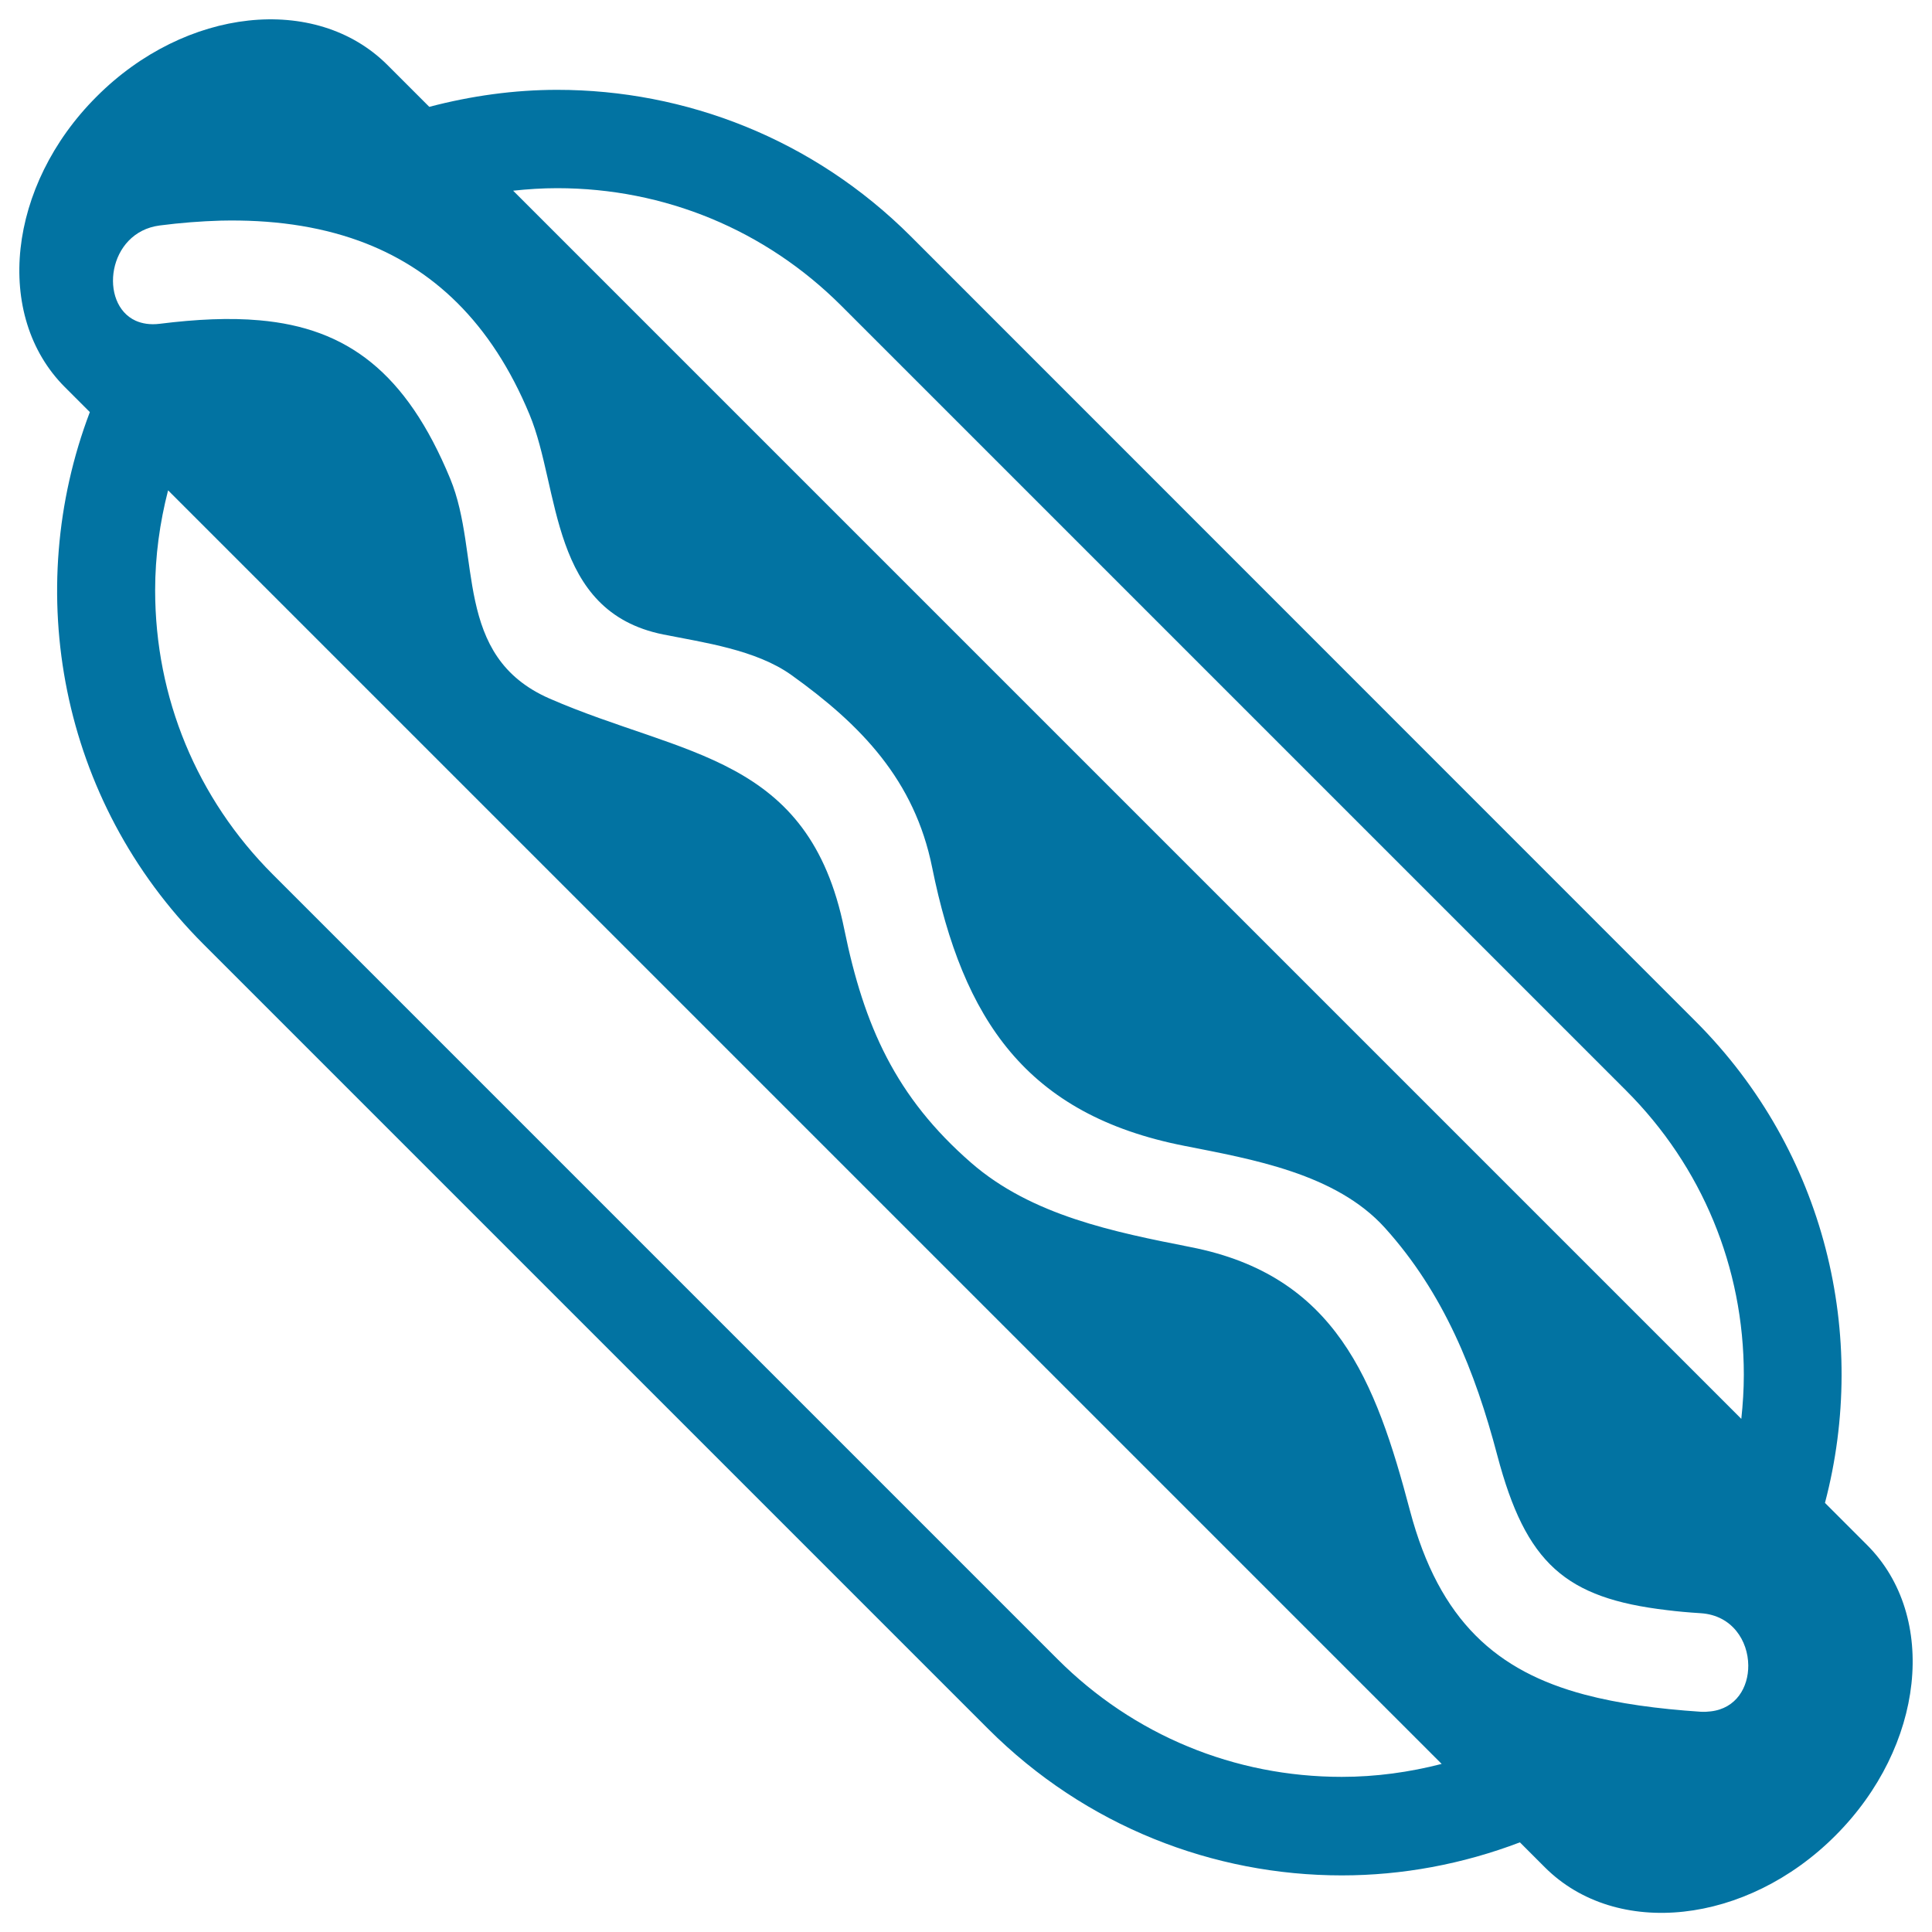
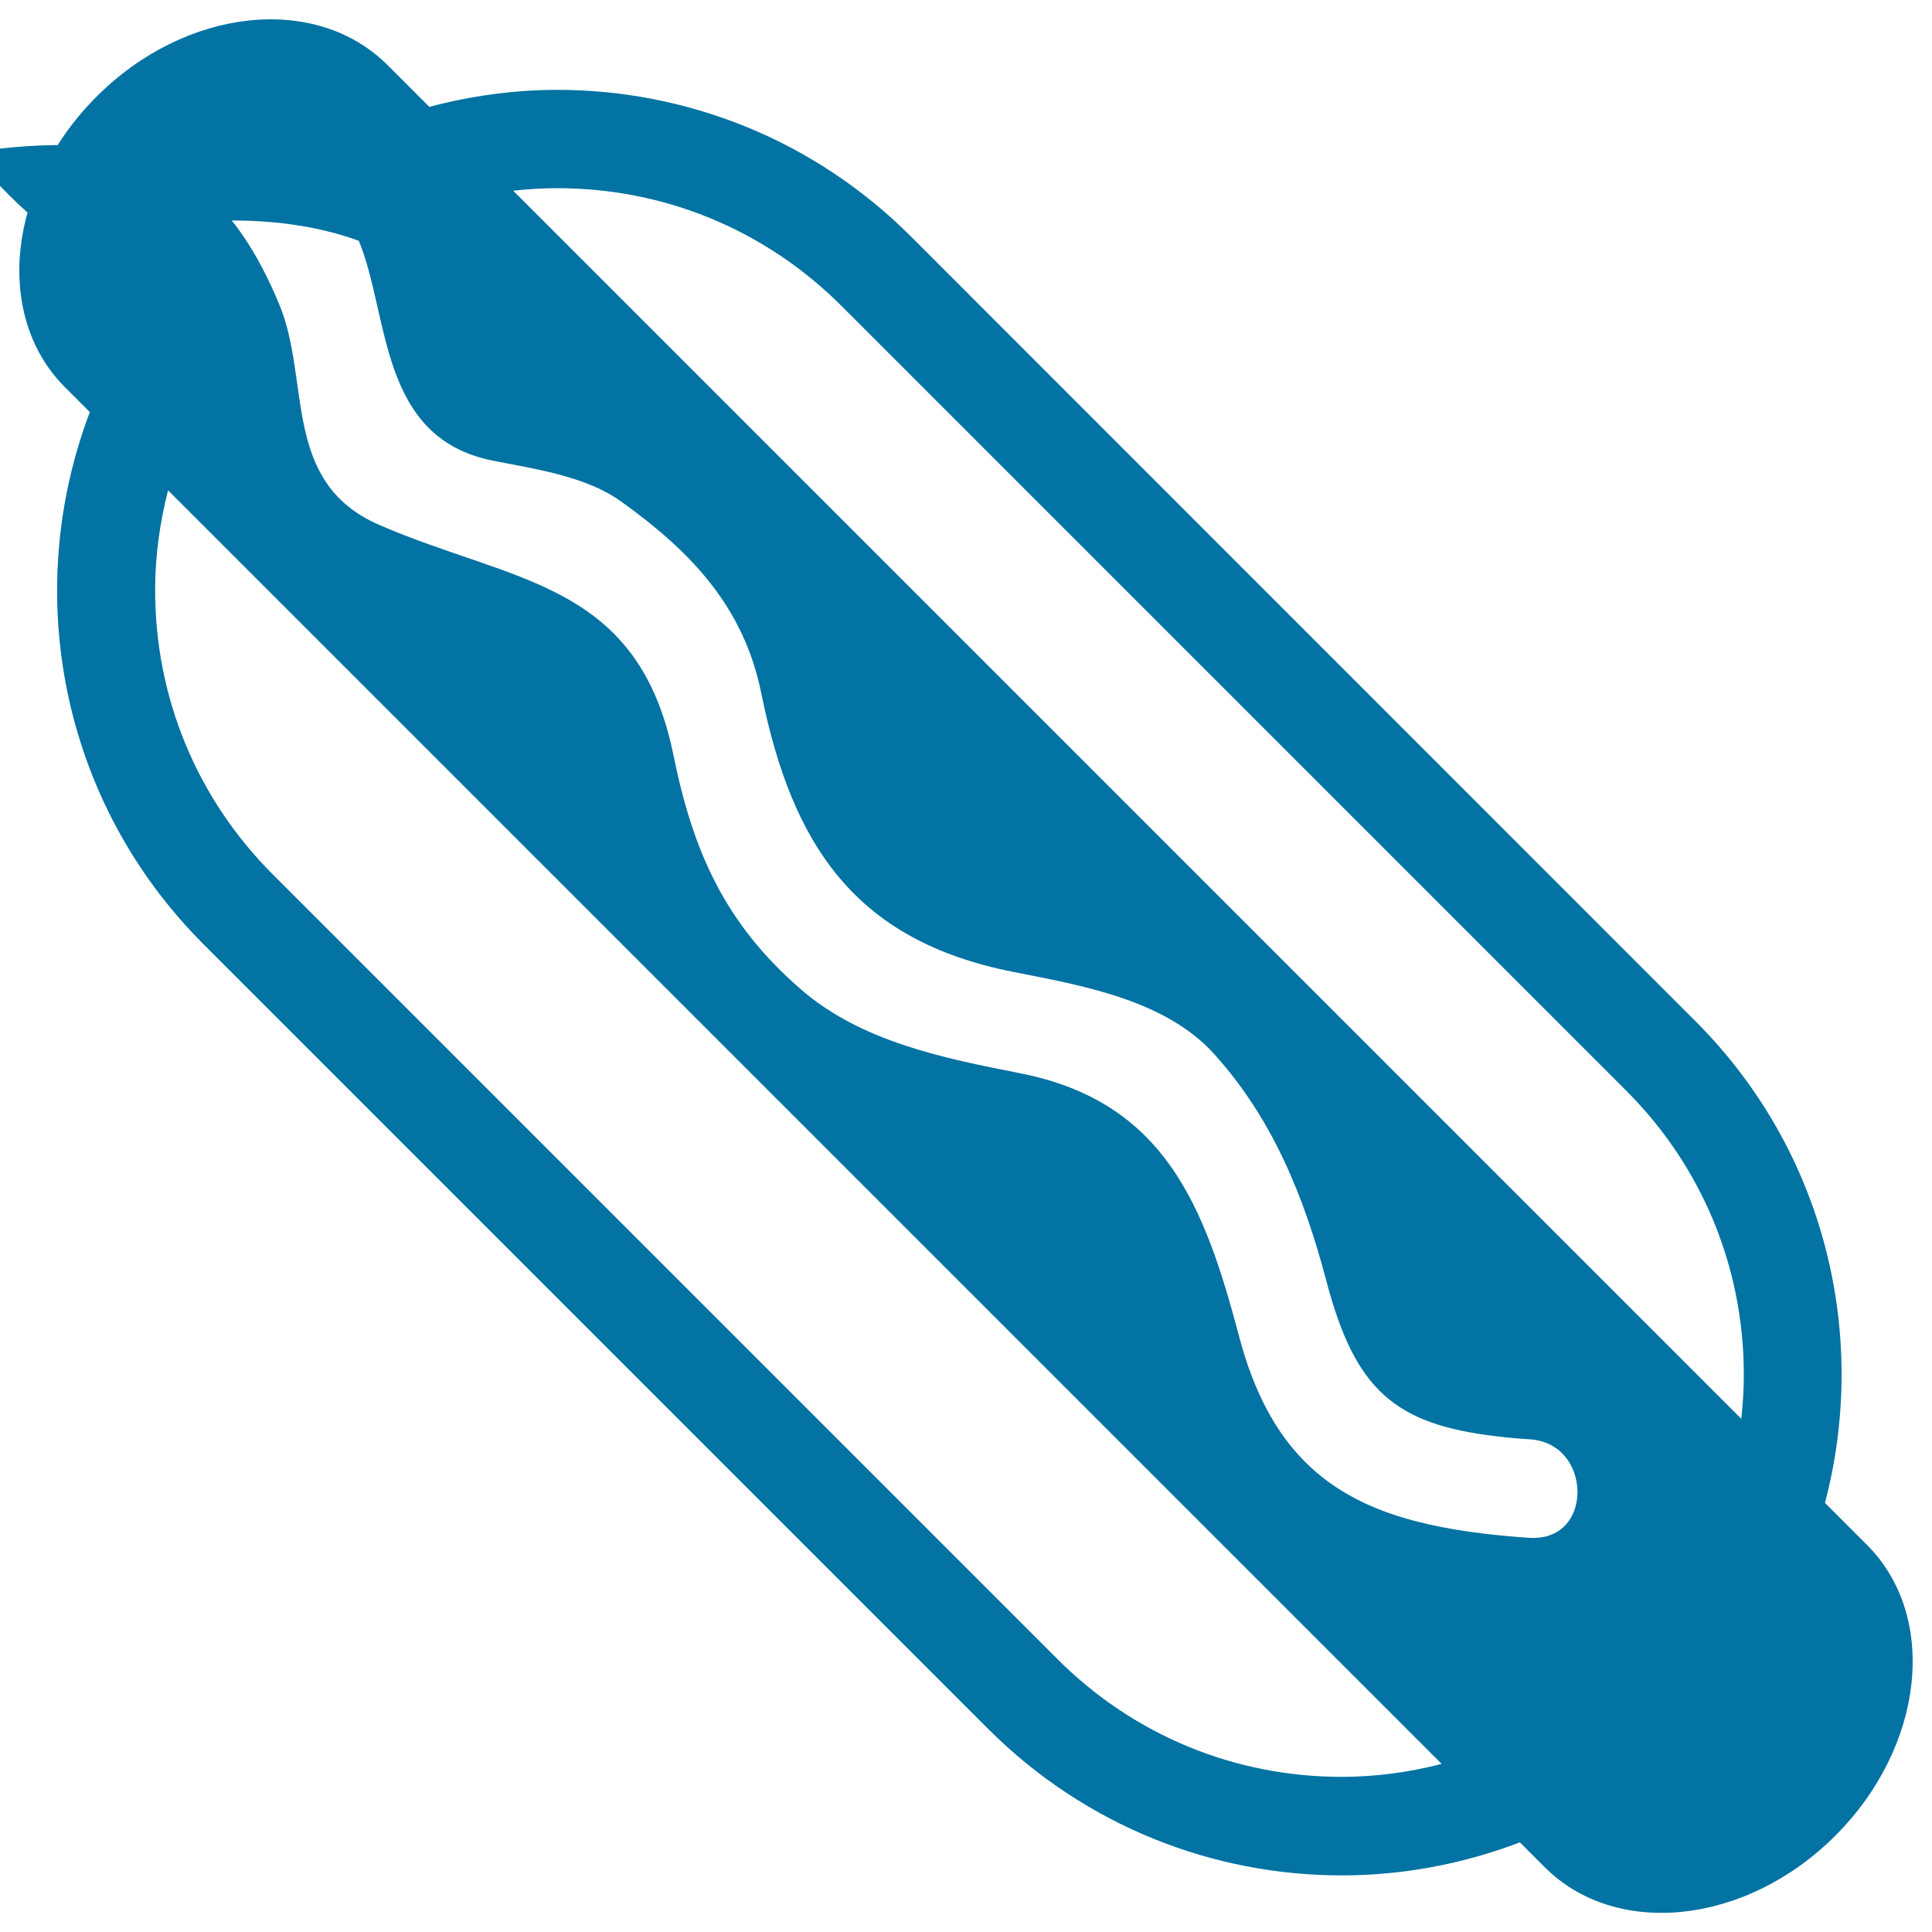
<svg xmlns="http://www.w3.org/2000/svg" viewBox="0 0 1000 1000" style="fill:#0273a2">
  <title>Hot Dog With Sauce And Bread SVG icon</title>
  <g>
    <g>
-       <path d="M33.6,200.4l12.9,12.9c-35.1,92.4-15.7,200.8,58.7,275.3l406.2,406.2c50.6,50.6,116.8,75.9,183.1,75.9c31.3,0,62.5-5.8,92.2-17.1l12.9,12.9c37,37,104.4,29.7,150.4-16.4c46.1-46.1,53.4-113.4,16.4-150.4l-21.8-21.8c22.7-86.2,0.5-181.8-67-249.3L471.5,122.4c-50.6-50.6-116.8-75.9-183.1-75.9c-22.3,0-44.5,3.1-66.2,8.8l-21.7-21.7C163.4-3.4,96,3.9,50,50C3.9,96-3.4,163.4,33.6,200.4z M694.5,919.7c-55.6,0-107.8-21.6-147.1-60.9L141.2,452.6c-39.3-39.3-60.9-91.5-60.9-147.1c0-17.7,2.4-35,6.7-51.7L746.2,913C729.5,917.3,712.2,919.7,694.5,919.7z M288.4,97.4c55.6,0,107.8,21.6,147.1,60.9l406.2,406.2c39.3,39.3,60.9,91.5,60.9,147.1c0,7.7-0.5,15.3-1.3,22.8L265.6,98.7C273.1,97.9,280.7,97.4,288.4,97.4z M82.7,116.7c10.8-1.4,21.3-2.2,31.5-2.5c25.9-0.6,49.9,2.6,71.5,10.4c38.1,13.8,68.6,42.2,88.4,90c16,38.5,10.1,101.9,69.2,113.8c21.1,4.2,47.9,7.9,66.2,20.9c36.2,25.9,63.9,54.5,73,99.8c15.9,78.4,48.5,127.9,130.6,144c34.9,6.9,78.3,14.3,103.7,42.4c30.5,33.8,46.7,74.2,58.2,117.8c14.8,56,35.2,73.9,87.8,80.1c5.5,0.7,11.3,1.2,17.6,1.6c16.2,1.1,24.4,14.3,24.5,27c0.1,11.4-6.3,22.3-19.4,23.8c-1.6,0.2-3.3,0.3-5.2,0.2c-22.4-1.5-42.5-4.2-60.2-8.9c-45-12-75.1-37.8-90.3-95.2c-17.8-67.4-38.4-121.7-113.5-136.4c-39.5-7.8-82.3-16.3-113.7-43.7c-39-34-55.4-70.8-65.6-120.8c-18.3-90.4-83.2-89.2-152.5-119.4c-50.4-22-35.2-74.5-51.5-113.9c-22.8-55.1-53.4-77.9-98.6-81.9c-15.5-1.4-32.6-0.6-51.8,1.8c-4.9,0.6-9-0.1-12.4-1.6C51.1,157.3,55.4,120.2,82.7,116.7z" />
+       <path d="M33.6,200.4l12.9,12.9c-35.1,92.4-15.7,200.8,58.7,275.3l406.2,406.2c50.6,50.6,116.8,75.9,183.1,75.9c31.3,0,62.5-5.8,92.2-17.1l12.9,12.9c37,37,104.4,29.7,150.4-16.4c46.1-46.1,53.4-113.4,16.4-150.4l-21.8-21.8c22.7-86.2,0.5-181.8-67-249.3L471.5,122.4c-50.6-50.6-116.8-75.9-183.1-75.9c-22.3,0-44.5,3.1-66.2,8.8l-21.7-21.7C163.4-3.4,96,3.9,50,50C3.9,96-3.4,163.4,33.6,200.4z M694.5,919.7c-55.6,0-107.8-21.6-147.1-60.9L141.2,452.6c-39.3-39.3-60.9-91.5-60.9-147.1c0-17.7,2.4-35,6.7-51.7L746.2,913C729.5,917.3,712.2,919.7,694.5,919.7z M288.4,97.4c55.6,0,107.8,21.6,147.1,60.9l406.2,406.2c39.3,39.3,60.9,91.5,60.9,147.1c0,7.7-0.5,15.3-1.3,22.8L265.6,98.7C273.1,97.9,280.7,97.4,288.4,97.4z M82.7,116.7c10.8-1.4,21.3-2.2,31.5-2.5c25.9-0.6,49.9,2.6,71.5,10.4c16,38.5,10.1,101.9,69.2,113.8c21.1,4.2,47.9,7.9,66.2,20.9c36.2,25.9,63.9,54.5,73,99.8c15.9,78.4,48.5,127.9,130.6,144c34.9,6.9,78.3,14.3,103.7,42.4c30.5,33.8,46.7,74.2,58.2,117.8c14.8,56,35.2,73.9,87.8,80.1c5.5,0.7,11.3,1.2,17.6,1.6c16.2,1.1,24.4,14.3,24.5,27c0.1,11.4-6.3,22.3-19.4,23.8c-1.6,0.2-3.3,0.3-5.2,0.2c-22.4-1.5-42.5-4.2-60.2-8.9c-45-12-75.1-37.8-90.3-95.2c-17.8-67.4-38.4-121.7-113.5-136.4c-39.5-7.8-82.3-16.3-113.7-43.7c-39-34-55.4-70.8-65.6-120.8c-18.3-90.4-83.2-89.2-152.5-119.4c-50.4-22-35.2-74.5-51.5-113.9c-22.8-55.1-53.4-77.9-98.6-81.9c-15.5-1.4-32.6-0.6-51.8,1.8c-4.9,0.6-9-0.1-12.4-1.6C51.1,157.3,55.4,120.2,82.7,116.7z" />
    </g>
  </g>
</svg>